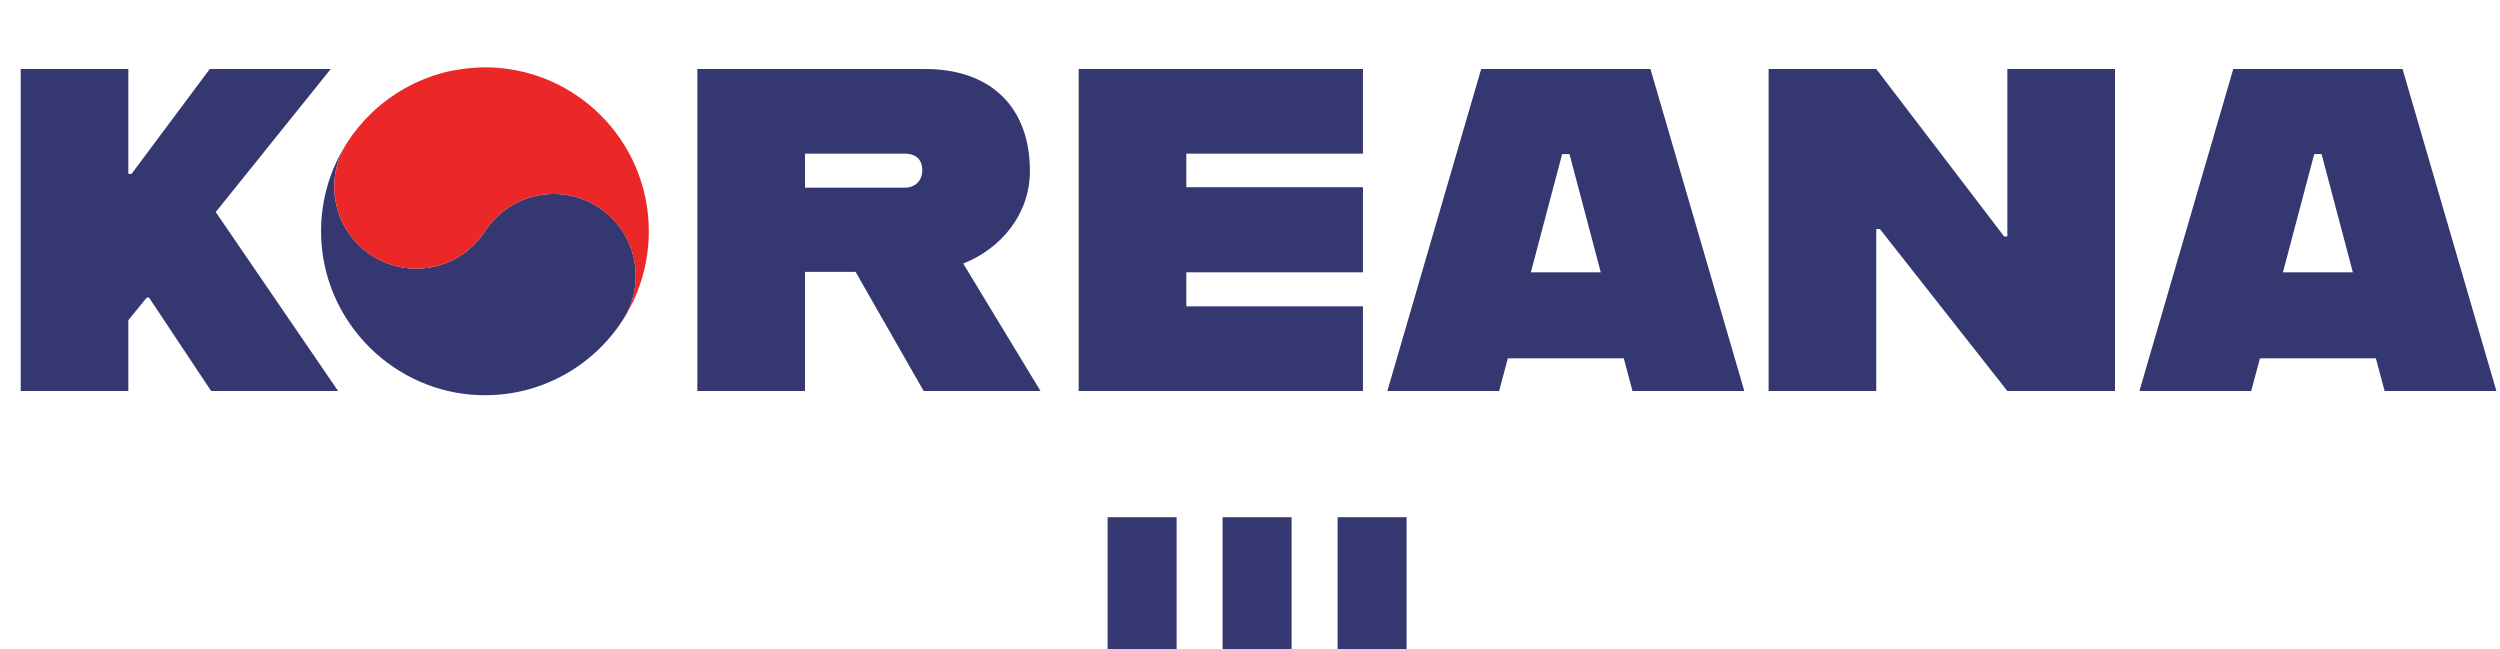
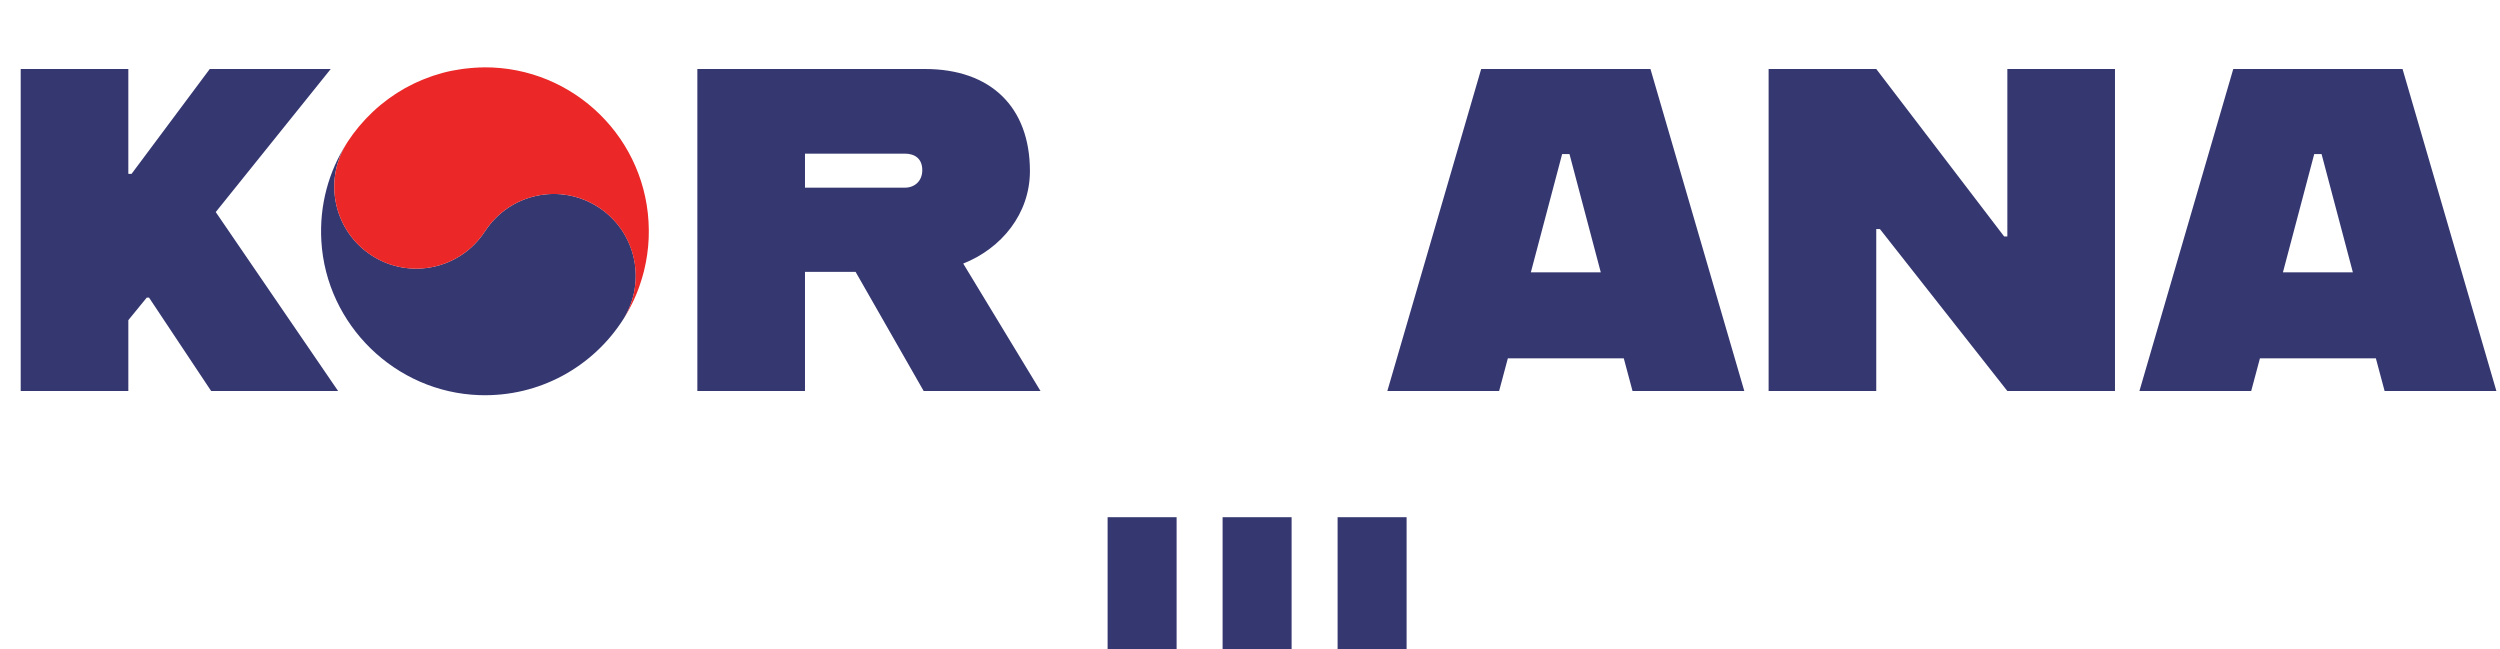
<svg xmlns="http://www.w3.org/2000/svg" viewBox="0 0 434.79 112.95">
  <defs>
    <style>.d{fill:#353770;}.e{fill:#eb2727;}</style>
  </defs>
  <g id="a" />
  <g id="b">
    <g id="c">
      <g>
        <path class="d" d="M25.52,51.76l-3.2,3.92v12.32H3.6V12H22.32V30.24h.56l13.6-18.24h21.04l-20,24.88,21.28,31.12h-22.08l-10.8-16.24h-.4Z" />
        <path class="d" d="M148.8,47.28h-8.8v20.72h-18.72V12h39.6c11.36,0,18.24,6.56,18.24,17.76,0,7.44-4.96,13.44-11.6,16.08l13.44,22.16h-20.32l-11.84-20.72Zm-8.8-14.64h17.36c1.76,0,3.04-1.2,3.04-3.04,0-2-1.28-2.88-3.04-2.88h-17.36v5.92Z" />
-         <path class="d" d="M206.32,26.72v5.84h30.72v14.8h-30.72v5.92h30.72v14.72h-49.44V12h49.44v14.72h-30.72Z" />
        <path class="d" d="M282.4,62.32h-20.16l-1.52,5.68h-19.44l16.32-56h29.44l16.32,56h-19.44l-1.52-5.68Zm-4-14.96l-5.44-20.56h-1.28l-5.44,20.56h12.16Z" />
        <path class="d" d="M307.59,12h18.72l22.24,29.12h.56V12h18.72v56h-18.72l-22.16-28.16h-.64v28.16h-18.72V12Z" />
        <path class="d" d="M413.2,62.32h-20.16l-1.52,5.68h-19.44l16.32-56h29.44l16.32,56h-19.44l-1.52-5.68Zm-4-14.96l-5.44-20.56h-1.28l-5.44,20.56h12.16Z" />
      </g>
      <g>
        <path class="d" d="M104.06,36.03c-6.6-4.28-15.43-2.4-19.71,4.2h-.01c-4.28,6.6-13.11,8.48-19.71,4.19-6.51-4.22-8.43-12.86-4.38-19.43-3.08,4.86-4.73,10.7-4.36,16.95,.86,14.58,12.88,26.29,27.48,26.78,10.54,.35,19.82-5.01,25.04-13.21,4.1-6.58,2.19-15.25-4.34-19.48Z" />
        <path class="e" d="M60.4,24.75c-.05,.08-.1,.17-.15,.25,.07-.11,.14-.23,.21-.34-.02,.03-.04,.06-.06,.09Z" />
        <path class="e" d="M108.28,55.71c.11-.17,.22-.35,.33-.53-.07,.11-.14,.22-.21,.33-.04,.07-.08,.13-.12,.2Z" />
        <path class="e" d="M84.13,11.72c-.57,0-1.13,.03-1.69,.07-.17,.01-.34,.03-.52,.04-.39,.03-.78,.07-1.17,.12-.19,.02-.37,.05-.56,.08-.4,.06-.79,.13-1.19,.2-.15,.03-.3,.05-.45,.08-.54,.11-1.07,.23-1.59,.37-.08,.02-.15,.04-.22,.07-.45,.12-.89,.26-1.33,.4-.16,.05-.32,.11-.48,.17-.36,.13-.72,.26-1.07,.4-.16,.06-.32,.13-.48,.19-.39,.16-.77,.33-1.15,.51-.11,.05-.21,.1-.32,.15-.48,.23-.96,.48-1.43,.74-.09,.05-.18,.11-.27,.16-.37,.21-.74,.43-1.1,.66-.14,.09-.27,.18-.41,.27-.32,.21-.64,.43-.95,.65-.13,.09-.26,.18-.38,.28-.38,.28-.75,.57-1.12,.87-.04,.04-.09,.07-.13,.11-.41,.34-.82,.7-1.21,1.07-.08,.08-.16,.16-.25,.24-.3,.29-.6,.59-.89,.89-.1,.11-.21,.22-.31,.33-.28,.3-.55,.61-.82,.92-.09,.1-.17,.2-.26,.3-.69,.83-1.33,1.7-1.92,2.6-.07,.11-.14,.22-.21,.34-4.05,6.57-2.13,15.21,4.38,19.43,6.6,4.28,15.43,2.4,19.71-4.2h.01c4.28-6.6,13.11-8.48,19.71-4.2,6.53,4.24,8.44,12.91,4.34,19.48,.07-.11,.14-.22,.21-.33,.15-.24,.29-.47,.43-.71,.12-.21,.24-.41,.35-.62,.09-.17,.18-.34,.27-.51,.1-.2,.2-.4,.3-.6,.08-.16,.16-.33,.24-.5,.16-.34,.31-.67,.45-1.02,.06-.14,.11-.29,.17-.43,.1-.24,.19-.48,.28-.73,.06-.16,.12-.33,.17-.49,.09-.25,.17-.51,.25-.77,.04-.14,.09-.27,.13-.41,.11-.38,.22-.76,.32-1.14,.03-.13,.06-.26,.09-.39,.07-.29,.13-.58,.19-.87,.03-.14,.06-.29,.09-.43,.06-.33,.12-.67,.17-1.01,.01-.08,.03-.16,.04-.24,.06-.42,.11-.84,.15-1.26,0-.1,.02-.19,.03-.29,.03-.35,.06-.7,.07-1.05,0-.13,.01-.25,.02-.38,.02-.44,.03-.87,.02-1.32-.11-15.74-12.97-28.41-28.71-28.3Z" />
      </g>
      <rect class="d" x="192.63" y="89.95" width="12" height="23" />
      <rect class="d" x="212.63" y="89.95" width="12" height="23" />
      <rect class="d" x="232.63" y="89.95" width="12" height="23" />
    </g>
  </g>
</svg>